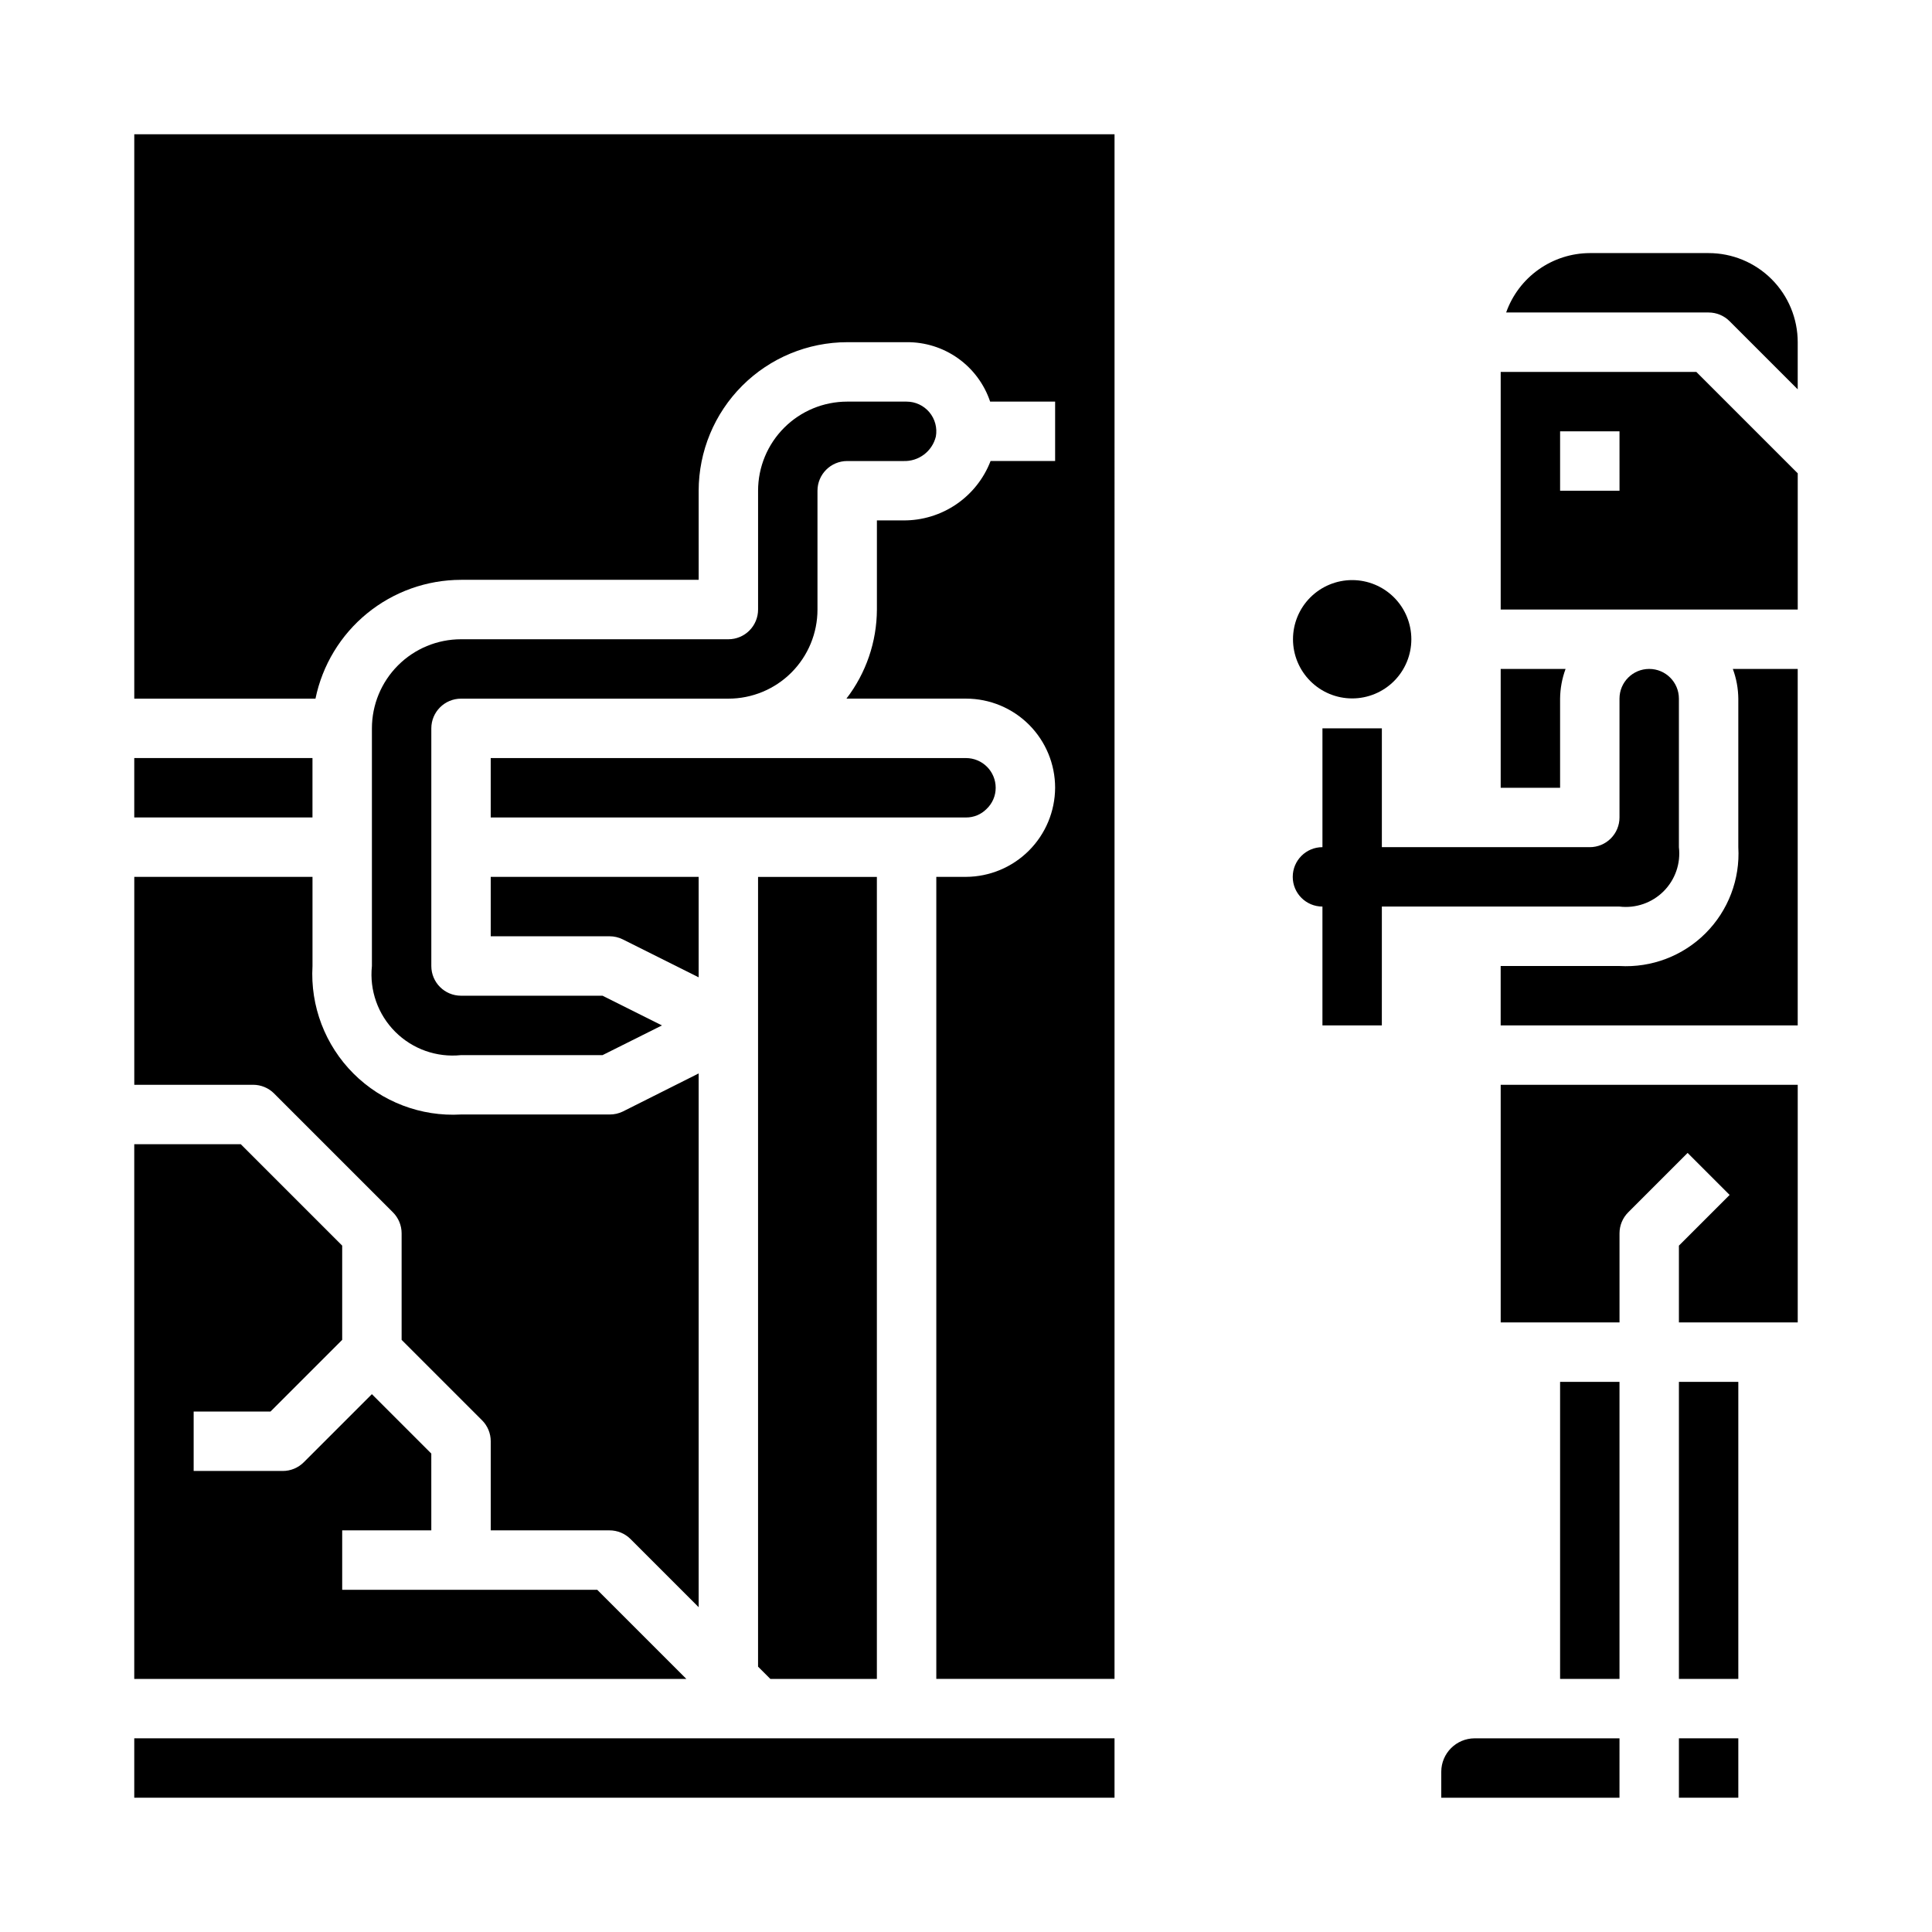
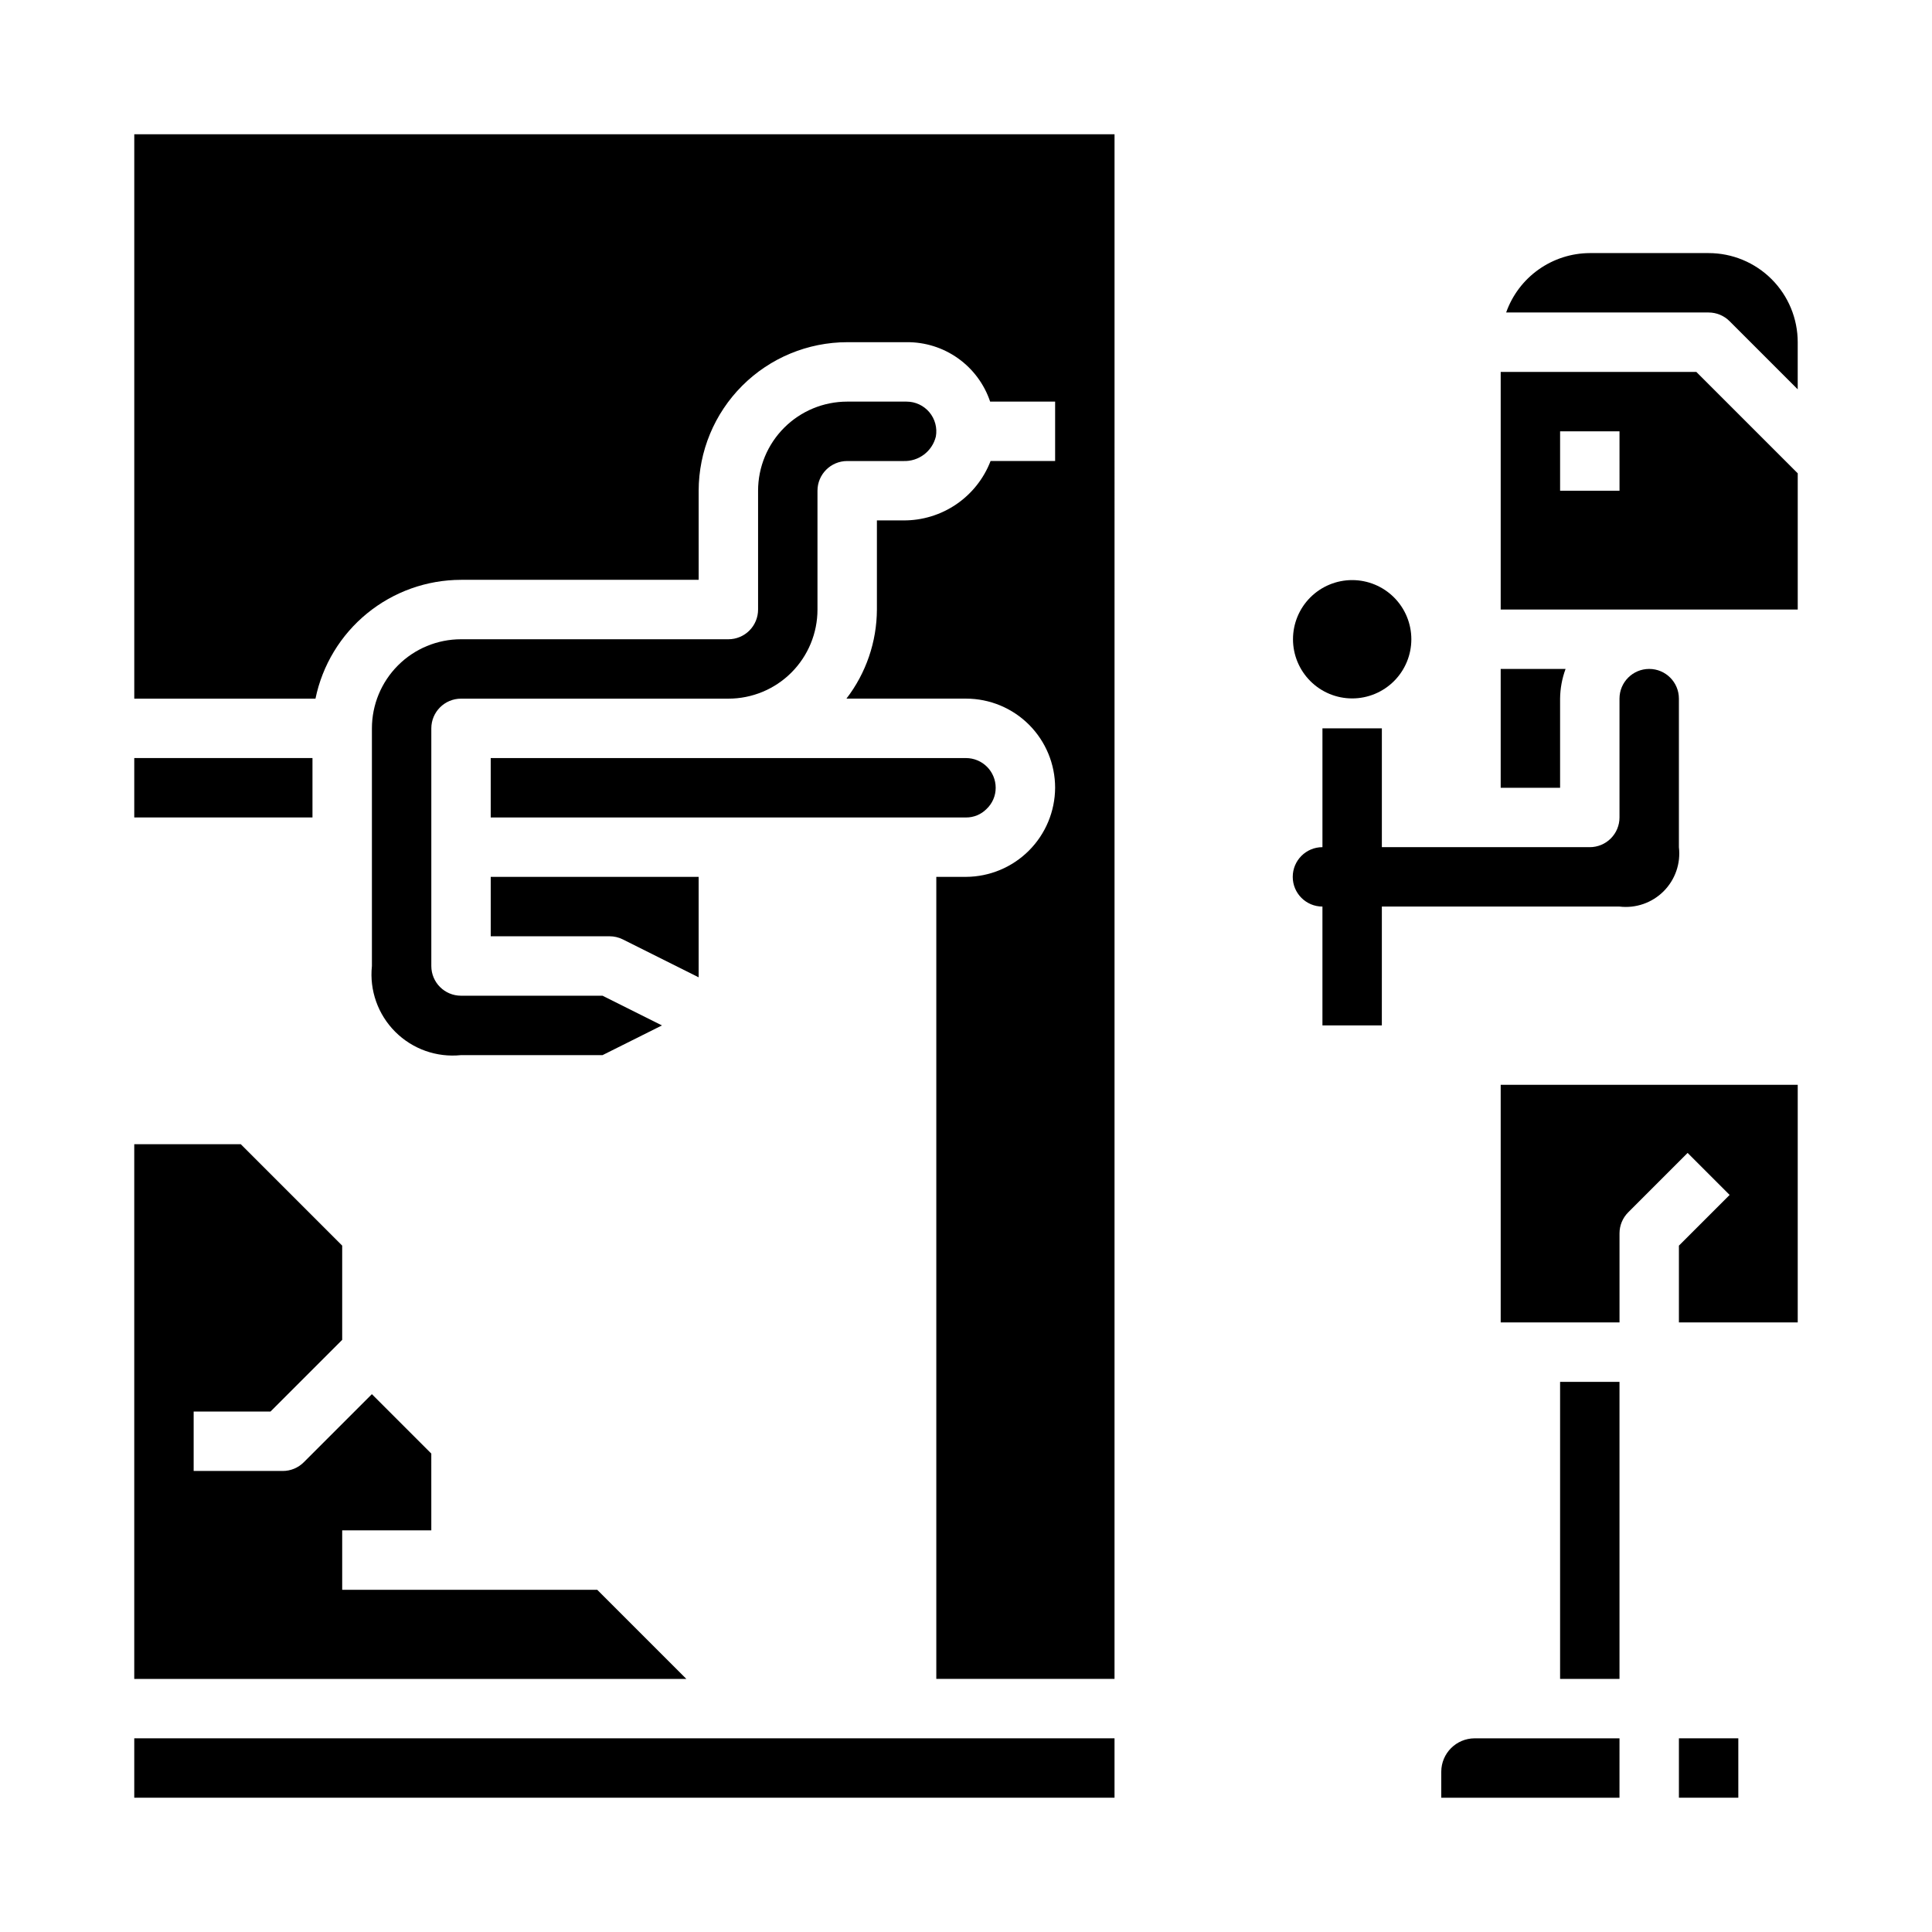
<svg xmlns="http://www.w3.org/2000/svg" fill="#000000" width="800px" height="800px" version="1.1" viewBox="144 144 512 512">
  <g>
    <path d="m266.18 297.66h62.977l-0.004-23.617c0.016-10.438 4.164-20.441 11.543-27.82 7.379-7.379 17.383-11.527 27.82-11.539h15.742c4.879-0.051 9.648 1.445 13.625 4.273 3.977 2.828 6.957 6.844 8.512 11.469h17.223v15.742l-17.105 0.004c-1.793 4.66-4.965 8.66-9.09 11.473-4.129 2.812-9.012 4.301-14.004 4.269h-7.031v23.617c-0.031 8.543-2.867 16.844-8.078 23.613h31.695c6.262 0 12.27 2.488 16.699 6.918 4.426 4.43 6.914 10.438 6.914 16.699-0.031 6.254-2.527 12.242-6.949 16.664-4.422 4.422-10.41 6.922-16.664 6.953h-7.875v212.54h47.23l0.004-409.34h-259.78v149.57h48.02c1.828-8.883 6.66-16.863 13.688-22.602 7.027-5.734 15.816-8.875 24.887-8.883z" />
    <path d="m179.58 604.67h259.78v15.742h-259.78z" />
    <path d="m302.27 565.31h-67.586v-15.746h23.617l-0.004-20.355-15.742-15.742-18.051 18.047c-1.477 1.477-3.477 2.309-5.566 2.309h-23.617v-15.746h20.359l19.004-19.004v-24.969l-26.875-26.875h-28.23v141.7h146.31z" />
-     <path d="m348.15 588.93h28.23v-212.54h-31.488v209.29z" />
    <path d="m179.58 344.89h47.23v15.742h-47.23z" />
    <path d="m266.18 329.15h70.848c6.262 0 12.27-2.484 16.699-6.914 4.426-4.43 6.914-10.438 6.914-16.699v-31.488c0-4.348 3.527-7.871 7.875-7.871h14.902c4.043 0.148 7.633-2.566 8.594-6.496 0.41-2.293-0.223-4.648-1.719-6.434-1.496-1.785-3.707-2.816-6.035-2.816h-15.742c-6.266 0-12.273 2.488-16.699 6.918-4.43 4.43-6.918 10.434-6.918 16.699v31.488c0 2.086-0.828 4.09-2.305 5.566-1.477 1.477-3.481 2.305-5.566 2.305h-70.848c-6.266 0-12.273 2.488-16.699 6.918-4.43 4.43-6.918 10.434-6.918 16.699v62.977c-0.676 6.445 1.598 12.852 6.18 17.434 4.582 4.582 10.988 6.856 17.438 6.18h37.504l15.742-7.871-15.742-7.871h-37.504c-4.348 0-7.875-3.523-7.875-7.871v-62.977c0-4.348 3.527-7.875 7.875-7.875z" />
    <path d="m329.15 376.38h-55.102v15.742h31.488c1.219 0 2.426 0.285 3.519 0.828l20.094 10.051z" />
-     <path d="m216.64 433.79 31.488 31.488c1.477 1.477 2.305 3.477 2.305 5.566v28.23l21.309 21.309c1.477 1.473 2.309 3.477 2.309 5.562v23.617h31.488c2.086 0 4.09 0.832 5.566 2.309l18.047 18.051v-141.45l-20.094 10.09c-1.098 0.531-2.301 0.801-3.519 0.789h-39.359c-10.617 0.613-20.988-3.336-28.508-10.852-7.519-7.519-11.469-17.895-10.855-28.508v-23.617h-47.23v55.105h31.488c2.086 0 4.09 0.828 5.566 2.305z" />
    <path d="m405.45 358.38c1.547-1.457 2.422-3.488 2.418-5.613 0-2.086-0.828-4.09-2.305-5.566-1.477-1.477-3.481-2.305-5.566-2.305h-125.95v15.742h125.95c2.047 0.02 4.016-0.797 5.453-2.258z" />
    <path d="m596.8 211.07h-31.488c-4.867 0.02-9.609 1.543-13.578 4.363-3.969 2.816-6.969 6.793-8.59 11.379h53.656c2.086 0 4.09 0.832 5.562 2.309l18.051 18.051v-12.484c0-6.266-2.488-12.273-6.914-16.699-4.43-4.43-10.438-6.918-16.699-6.918z" />
    <path d="m541.7 242.56v62.977h78.719v-36.102l-26.875-26.875zm31.488 31.488h-15.746v-15.746h15.742z" />
    <path d="m525.95 613.53v6.887h47.23l0.004-15.742h-38.375c-4.891 0.008-8.848 3.969-8.859 8.855z" />
    <path d="m494.46 384.25v31.488h15.742l0.004-31.488h62.977c4.312 0.512 8.621-0.98 11.691-4.051s4.566-7.379 4.051-11.691v-39.363c0-4.348-3.523-7.871-7.871-7.871-4.348 0-7.871 3.523-7.871 7.871v31.488c0 2.09-0.828 4.09-2.305 5.566-1.477 1.477-3.481 2.309-5.566 2.309h-55.105v-31.488h-15.746v31.488c-4.348 0-7.871 3.523-7.871 7.871 0 4.348 3.523 7.871 7.871 7.871z" />
    <path d="m502.34 329.09c4.156 0 8.145-1.652 11.086-4.59 2.941-2.941 4.594-6.93 4.594-11.09s-1.652-8.148-4.594-11.09c-2.941-2.938-6.93-4.59-11.086-4.59-4.16 0-8.148 1.652-11.09 4.59-2.941 2.941-4.594 6.93-4.594 11.09 0.004 4.16 1.656 8.145 4.598 11.086 2.938 2.941 6.926 4.594 11.086 4.594z" />
    <path d="m558.89 321.28h-17.191v31.488h15.742v-23.617c0.027-2.688 0.52-5.348 1.449-7.871z" />
-     <path d="m588.93 510.21h15.742v78.719h-15.742z" />
    <path d="m541.7 494.46h31.488v-23.613c0-2.09 0.828-4.09 2.305-5.566l15.742-15.742 11.133 11.133-13.438 13.434v20.355h31.488v-62.973h-78.719z" />
    <path d="m557.44 510.21h15.742v78.719h-15.742z" />
-     <path d="m604.67 329.15v39.363c0.496 8.492-2.664 16.793-8.68 22.809-6.016 6.016-14.316 9.172-22.809 8.68h-31.488v15.742h78.719v-94.465h-17.191c0.934 2.523 1.422 5.184 1.449 7.871z" />
    <path d="m588.93 604.67h15.742v15.742h-15.742z" />
  </g>
</svg>